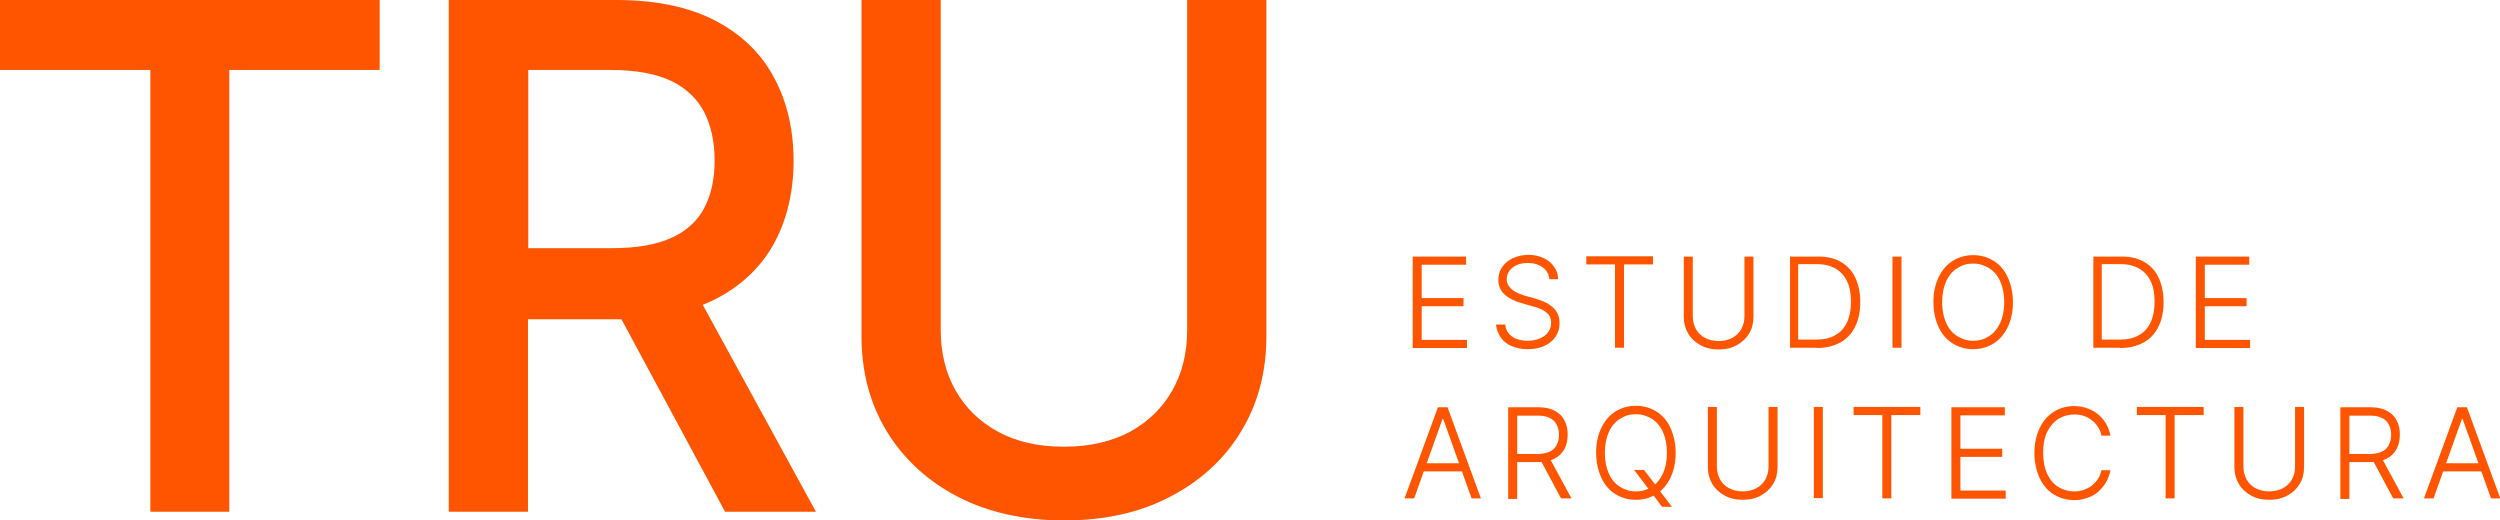
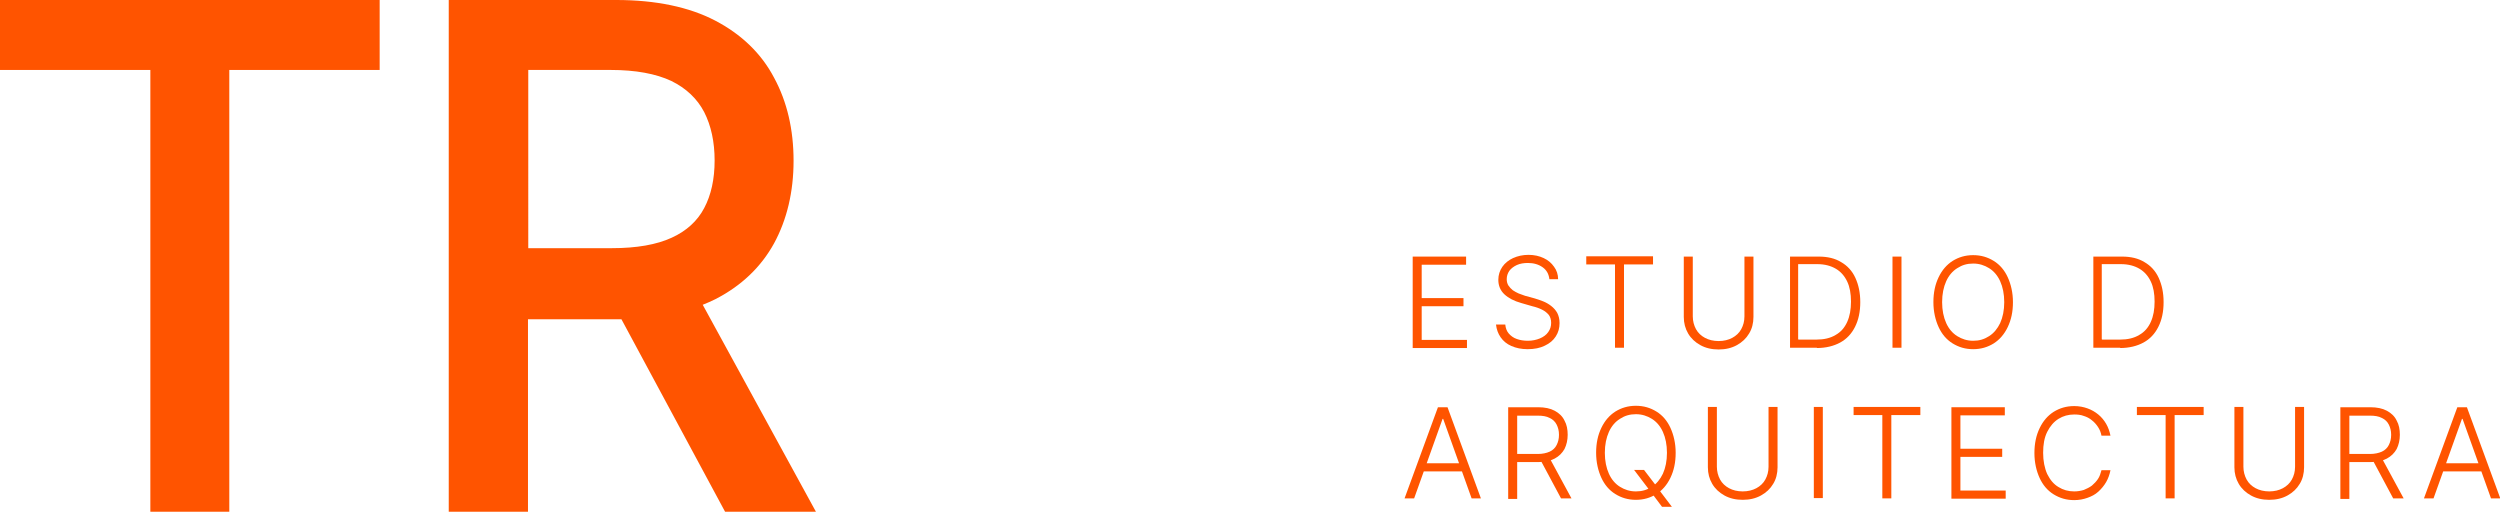
<svg xmlns="http://www.w3.org/2000/svg" id="Capa_2" data-name="Capa 2" viewBox="0 0 86.13 17.92">
  <defs>
    <style>      .cls-1 {        fill: #ff5400;        stroke-width: 0px;      }    </style>
  </defs>
  <g id="Capa_1-2" data-name="Capa 1">
    <g>
      <g>
        <polygon class="cls-1" points="0 2.41 5.18 2.41 5.18 17.63 7.9 17.63 7.9 2.41 13.08 2.41 13.08 0 0 0 0 2.41" />
        <path class="cls-1" d="M24.64,10.31c.9-.46,1.58-1.11,2.03-1.93.44-.81.67-1.77.67-2.84s-.22-2.03-.67-2.86c-.44-.84-1.13-1.5-2.03-1.97-.9-.47-2.05-.71-3.41-.71h-5.77v17.63h2.73v-6.63h3.04c.06,0,.12,0,.18,0l3.57,6.63h3.13l-3.9-7.13c.15-.06.29-.12.43-.19ZM18.2,2.41h2.84c.86,0,1.56.13,2.09.38.51.25.89.61,1.13,1.07.24.47.36,1.03.36,1.67s-.12,1.19-.36,1.64c-.23.44-.61.79-1.12,1.02-.52.24-1.21.36-2.06.36h-2.88V2.41Z" />
-         <path class="cls-1" d="M40.9,0v11.37c0,.78-.17,1.48-.51,2.08-.34.6-.82,1.07-1.45,1.42-.63.34-1.4.52-2.28.52s-1.65-.17-2.28-.52c-.63-.34-1.12-.82-1.46-1.42-.34-.6-.51-1.3-.51-2.08V0h-2.73v11.58c0,1.22.29,2.33.87,3.28.58.95,1.4,1.71,2.44,2.25,1.04.54,2.28.82,3.67.82s2.62-.27,3.66-.82c1.04-.54,1.87-1.3,2.44-2.25.58-.95.87-2.05.87-3.28V0h-2.73Z" />
      </g>
      <g>
        <path class="cls-1" d="M48.67,11.98v-3.14h1.84v.28h-1.53v1.15h1.44v.28h-1.44v1.16h1.56v.28h-1.87Z" />
        <path class="cls-1" d="M53.38,9.62c-.02-.17-.09-.31-.23-.41-.14-.1-.31-.15-.51-.15-.14,0-.27.02-.38.07-.11.05-.2.12-.26.2-.06.09-.09.18-.09.29,0,.08.02.16.06.22.04.06.09.11.15.16.06.04.13.08.2.11.07.03.15.05.22.08l.33.09c.1.03.19.06.29.1.1.04.19.09.28.16s.16.15.21.24c.05.1.08.21.08.35,0,.17-.04.32-.13.46s-.21.24-.38.32c-.16.08-.36.12-.59.12-.22,0-.4-.04-.56-.11-.16-.07-.28-.17-.37-.3-.09-.13-.14-.27-.16-.44h.32c.01.12.05.23.12.31.07.08.16.15.28.19.11.04.24.06.38.06.15,0,.29-.03.41-.08s.22-.12.29-.22.1-.2.1-.32c0-.11-.03-.2-.08-.27-.06-.07-.13-.13-.23-.18-.1-.05-.21-.09-.34-.12l-.38-.11c-.25-.07-.44-.17-.58-.3-.14-.13-.21-.3-.21-.5,0-.17.05-.32.14-.45.09-.13.22-.23.37-.3.16-.07.33-.11.53-.11s.37.04.52.11c.15.07.27.17.36.3.09.12.14.27.14.43h-.3Z" />
        <path class="cls-1" d="M54.65,9.11v-.28h2.3v.28h-1v2.87h-.31v-2.87h-1Z" />
        <path class="cls-1" d="M60.1,8.84h.31v2.08c0,.21-.05.41-.15.57-.1.17-.24.3-.42.4-.18.1-.39.15-.63.15s-.45-.05-.63-.15c-.18-.1-.32-.23-.42-.4-.1-.17-.15-.36-.15-.57v-2.08h.31v2.06c0,.16.04.31.11.44.07.13.18.23.31.3.13.07.29.11.47.11s.34-.04.47-.11c.13-.07.24-.17.31-.3.07-.13.11-.27.11-.44v-2.06Z" />
        <path class="cls-1" d="M62.6,11.98h-.93v-3.14h.99c.3,0,.56.06.77.19.21.12.38.3.49.54s.17.51.17.84-.06.61-.18.85c-.12.24-.29.42-.51.54s-.49.19-.81.19ZM61.97,11.7h.6c.27,0,.49-.05.67-.16.18-.1.31-.25.4-.45.09-.2.13-.43.13-.7,0-.27-.04-.5-.13-.69s-.22-.34-.39-.44c-.17-.1-.38-.16-.64-.16h-.66v2.59Z" />
        <path class="cls-1" d="M65.51,8.84v3.14h-.31v-3.14h.31Z" />
        <path class="cls-1" d="M69.35,10.41c0,.33-.06.61-.18.86s-.28.43-.48.56c-.21.13-.44.2-.71.2s-.5-.07-.71-.2c-.21-.13-.37-.32-.48-.56s-.18-.53-.18-.86.06-.61.18-.86.28-.43.48-.56c.21-.13.44-.2.71-.2s.5.07.71.2c.21.13.37.32.48.56s.18.53.18.86ZM69.05,10.41c0-.28-.05-.52-.14-.72-.09-.2-.22-.35-.38-.45-.16-.1-.34-.16-.55-.16s-.38.05-.55.16c-.16.1-.29.25-.38.45s-.14.44-.14.72.05.52.14.72c.09.2.22.35.38.45.16.1.34.16.55.16s.38-.05.55-.16c.16-.1.29-.26.38-.45.09-.2.14-.44.14-.72Z" />
        <path class="cls-1" d="M73.05,11.98h-.93v-3.14h.99c.3,0,.56.06.77.19.21.12.38.3.49.54s.17.51.17.84-.06.61-.18.85c-.12.24-.29.42-.51.54s-.49.19-.81.19ZM72.43,11.7h.6c.27,0,.49-.05.67-.16.18-.1.31-.25.4-.45.09-.2.13-.43.13-.7,0-.27-.04-.5-.13-.69s-.22-.34-.39-.44c-.17-.1-.38-.16-.64-.16h-.66v2.59Z" />
-         <path class="cls-1" d="M75.65,11.98v-3.14h1.84v.28h-1.53v1.15h1.44v.28h-1.44v1.16h1.56v.28h-1.87Z" />
        <path class="cls-1" d="M48.71,17.17h-.32l1.15-3.14h.33l1.15,3.14h-.32l-.98-2.74h-.02l-.98,2.74ZM48.91,15.96h1.57v.28h-1.57v-.28Z" />
        <path class="cls-1" d="M51.96,17.17v-3.14h1.03c.23,0,.42.04.57.12s.27.19.34.34c.08.14.11.31.11.49s-.04.35-.11.49c-.08.14-.19.25-.34.33s-.34.12-.57.12h-.86v-.28h.85c.16,0,.3-.03.41-.08s.19-.13.24-.23c.05-.1.08-.21.08-.35s-.03-.25-.08-.35c-.05-.1-.13-.18-.24-.23-.11-.06-.25-.08-.41-.08h-.71v2.87h-.31ZM53.37,15.75l.77,1.42h-.36l-.76-1.42h.35Z" />
        <path class="cls-1" d="M57.73,15.6c0,.33-.06.61-.18.86s-.28.43-.48.56c-.21.13-.44.2-.71.2s-.5-.07-.71-.2c-.21-.13-.37-.32-.48-.56s-.18-.53-.18-.86.06-.61.18-.86.28-.43.48-.56c.21-.13.44-.2.71-.2s.5.07.71.2c.21.13.37.32.48.56s.18.53.18.86ZM57.43,15.6c0-.28-.05-.52-.14-.72-.09-.2-.22-.35-.38-.45-.16-.1-.34-.16-.55-.16s-.38.05-.55.16c-.16.1-.29.25-.38.45s-.14.44-.14.72.05.52.14.72c.09.2.22.35.38.45.16.1.34.16.55.16s.38-.05.55-.16c.16-.1.29-.26.38-.45.09-.2.14-.44.14-.72ZM56.3,16.19h.34l.39.51.07.1.5.66h-.34l-.36-.48-.07-.09-.54-.71Z" />
        <path class="cls-1" d="M60.93,14.02h.31v2.08c0,.21-.05.41-.15.57-.1.17-.24.3-.42.4-.18.1-.39.15-.63.15s-.45-.05-.63-.15c-.18-.1-.32-.23-.42-.4-.1-.17-.15-.36-.15-.57v-2.08h.31v2.06c0,.16.04.31.11.44.07.13.18.23.31.3.13.07.29.11.47.11s.34-.04.47-.11c.13-.07.24-.17.31-.3.07-.13.11-.27.11-.44v-2.06Z" />
        <path class="cls-1" d="M62.8,14.02v3.14h-.31v-3.14h.31Z" />
        <path class="cls-1" d="M63.86,14.3v-.28h2.3v.28h-1v2.87h-.31v-2.87h-1Z" />
-         <path class="cls-1" d="M67.23,17.17v-3.14h1.84v.28h-1.53v1.15h1.44v.28h-1.44v1.16h1.56v.28h-1.87Z" />
+         <path class="cls-1" d="M67.23,17.17v-3.14h1.84v.28h-1.53v1.15h1.44v.28h-1.44v1.16h1.56v.28h-1.87" />
        <path class="cls-1" d="M72.71,15.01h-.31c-.02-.11-.06-.21-.12-.3-.06-.09-.13-.17-.21-.23-.08-.07-.18-.12-.28-.15-.1-.04-.22-.05-.33-.05-.2,0-.38.05-.54.15-.16.1-.29.25-.39.45-.1.2-.14.44-.14.72s.05.53.14.73c.1.2.22.35.39.45.16.1.34.15.54.15.12,0,.23-.02.33-.05.1-.04.2-.09.28-.15.08-.07.15-.14.21-.23.06-.09.09-.19.12-.3h.31c-.03.15-.08.29-.15.41-.07.12-.16.23-.27.33s-.23.16-.37.21c-.14.05-.29.08-.46.08-.27,0-.5-.07-.71-.2-.21-.13-.37-.32-.48-.56s-.18-.53-.18-.86.06-.61.18-.86.28-.43.48-.56c.21-.13.44-.2.71-.2.17,0,.32.03.46.08.14.05.26.12.37.21.11.09.2.2.27.32.07.12.12.26.15.41Z" />
        <path class="cls-1" d="M73.62,14.3v-.28h2.3v.28h-1v2.87h-.31v-2.87h-1Z" />
        <path class="cls-1" d="M79.07,14.02h.31v2.08c0,.21-.05.41-.15.57-.1.17-.24.3-.42.4-.18.1-.39.15-.63.15s-.45-.05-.63-.15c-.18-.1-.32-.23-.42-.4-.1-.17-.15-.36-.15-.57v-2.08h.31v2.06c0,.16.04.31.11.44.07.13.18.23.31.3.13.07.29.11.47.11s.34-.04.47-.11c.13-.07.24-.17.31-.3.07-.13.11-.27.11-.44v-2.06Z" />
        <path class="cls-1" d="M80.63,17.17v-3.14h1.03c.23,0,.42.04.57.12s.27.19.34.34c.08.14.11.31.11.49s-.04.35-.11.49c-.08.14-.19.25-.34.33s-.34.12-.57.12h-.86v-.28h.85c.16,0,.3-.03.41-.08s.19-.13.24-.23c.05-.1.08-.21.08-.35s-.03-.25-.08-.35c-.05-.1-.13-.18-.24-.23-.11-.06-.25-.08-.41-.08h-.71v2.87h-.31ZM82.04,15.75l.77,1.42h-.36l-.76-1.42h.35Z" />
        <path class="cls-1" d="M83.83,17.17h-.32l1.15-3.14h.33l1.15,3.14h-.32l-.98-2.74h-.02l-.98,2.74ZM84.03,15.96h1.57v.28h-1.57v-.28Z" />
      </g>
    </g>
  </g>
</svg>